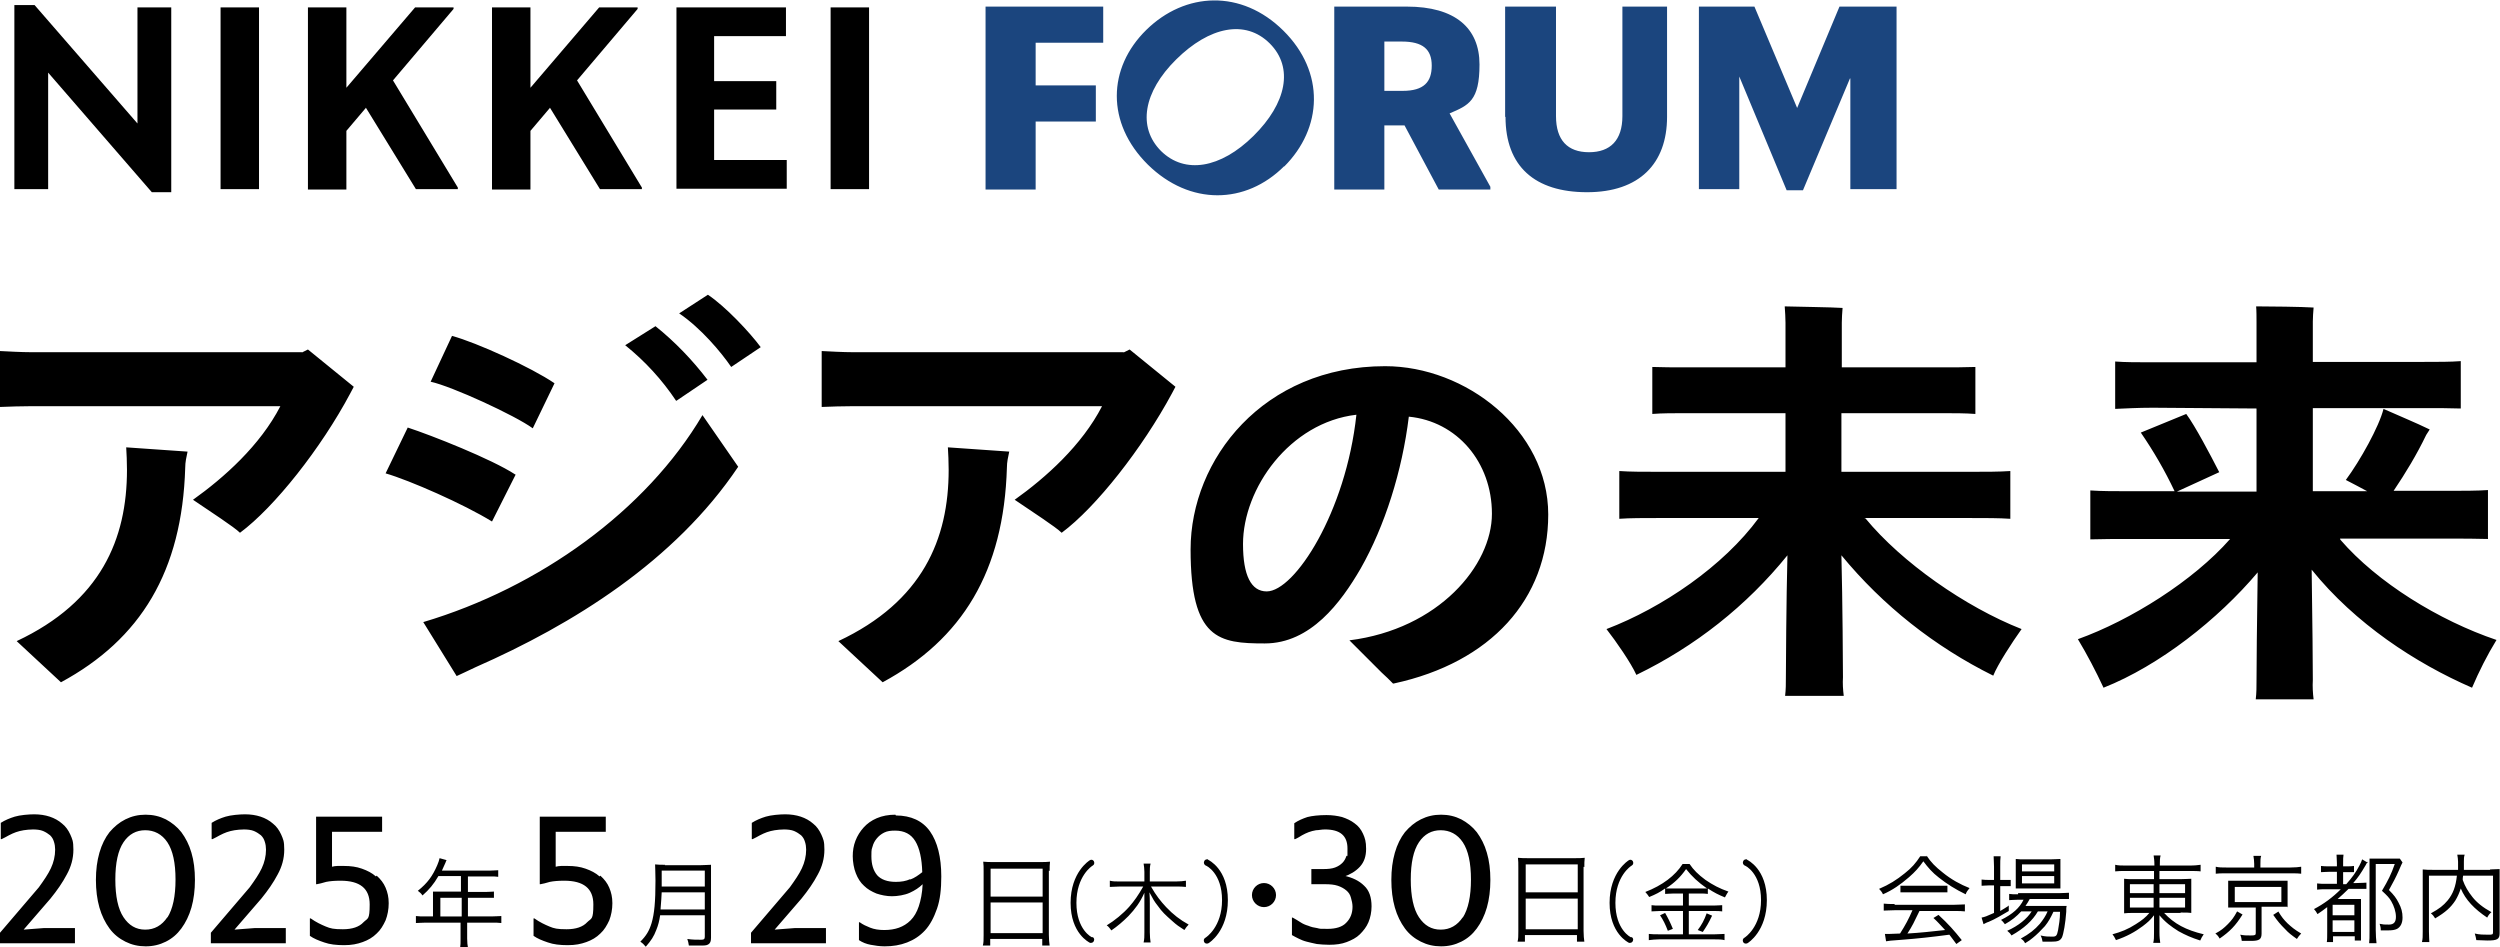
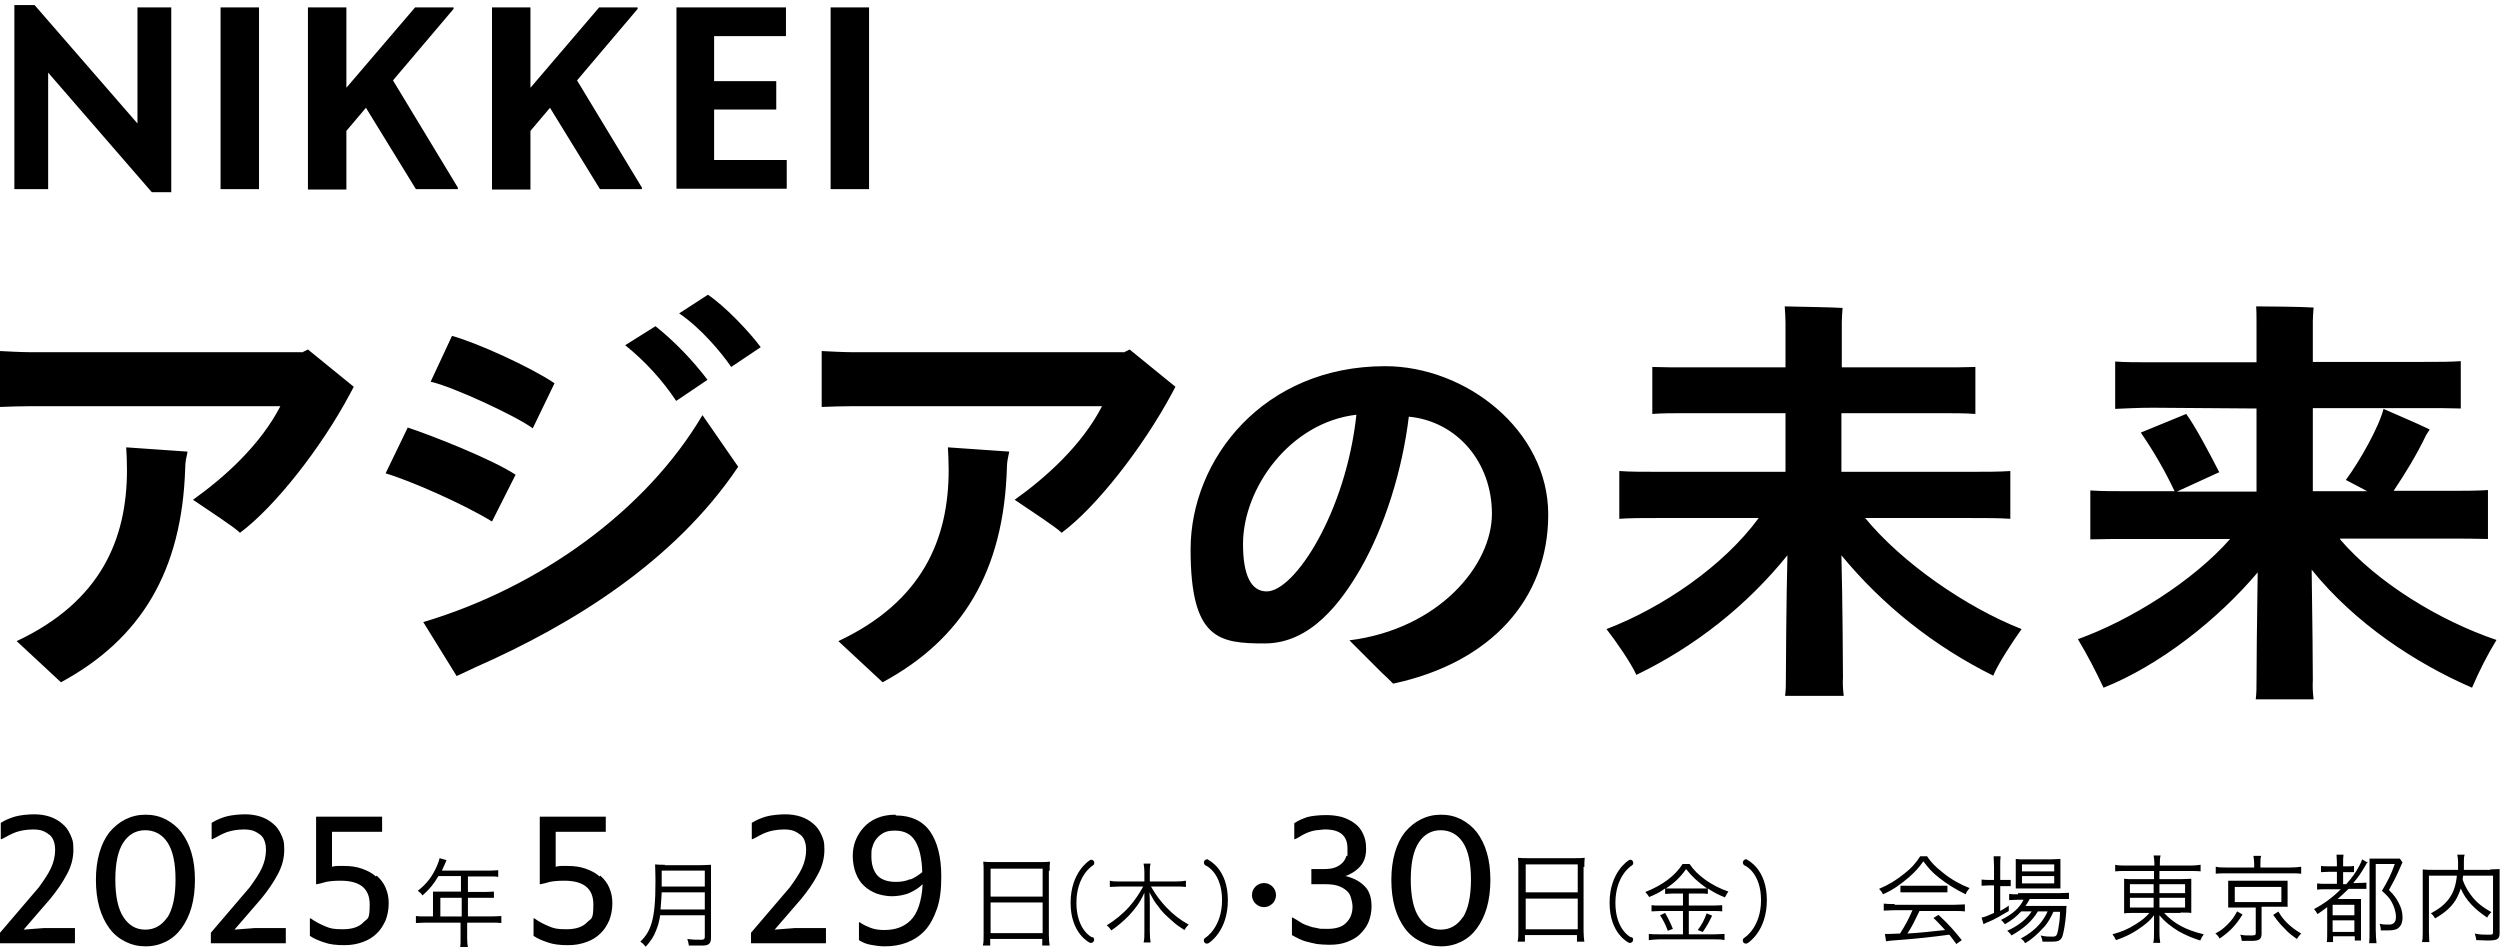
<svg xmlns="http://www.w3.org/2000/svg" id="_レイヤー_1" data-name="レイヤー_1" version="1.1" viewBox="0 0 643.8 243.9">
  <defs>
    <style>
      .st0, .st1 {
        fill-rule: evenodd;
      }

      .st1 {
        fill: #1b457e;
      }
    </style>
  </defs>
-   <path class="st1" d="M266.7,31.3v17.5h-12.9V1.7h30.3v9.3h-17.4v11h15.5v9.3h-15.5ZM330.7,42.8c-9.9,9.9-24.3,10.2-35.1-.4-10.8-10.7-10.4-24.9-.4-34.7s24.5-10.5,35.3.2c10.8,10.7,10.1,25.1.2,35h0ZM302.9,15.3c-8.5,8.4-10,17.5-3.9,23.6,6.1,6,15.3,4.5,23.8-3.9s10.4-17.6,4.2-23.8c-6.3-6.3-15.6-4.3-24.1,4.1ZM361.8,32.3h-5.3v16.5h-12.9V1.7h18.7c12.4,0,18.7,5.5,18.7,14.9s-2.8,10.5-7.7,12.6l10.5,18.9v.7h-13.3l-8.8-16.5ZM356.5,10.7v12.7h4.7c5.5,0,7.5-2.3,7.5-6.5s-2.3-6.2-7.7-6.2h-4.5ZM387.6,30.1V1.7h13.1v28.2c0,6.2,3,9.3,8.5,9.3s8.6-3.1,8.6-9.3V1.7h11.5v28.4c0,12-7.1,19.4-20.6,19.4-13.5,0-21-6.7-21-19.4h0ZM476.4,20.2l-12.1,28.8h-4.2l-12.2-29.3v29h-10.4V1.7h14.3l11,26.1,10.9-26.1h14.7v47h-11.9v-28.5h0Z" />
  <path class="st0" d="M480.1,133.4h26.9c4.4,0,7.8,0,10.7.2v-12.3c-2.9.2-6.3.2-10.7.2h-32.8v-15.1h25.3c3.8,0,6.6,0,9.2.2v-12.1c-2.6.1-5.4.1-9.2.1h-25.2v-11.5c0-1.1.1-2.6.2-3.8-2.8-.2-11.9-.3-14.9-.4.1,1.2.2,3.2.2,4.2v11.5h-25.2c-3.6,0-6.7,0-9.1-.1v12.1c2.5-.2,5.5-.2,9.1-.2h25.2v15.1h-32.2c-4.3,0-7.9,0-10.6-.2v12.3c2.7-.2,6.3-.2,10.6-.2h25.3c-9.1,12.4-24.8,23.1-39.2,28.6,2.5,3.2,6.3,8.7,7.7,11.8,15.1-7.3,28.4-17.8,38.9-30.8-.3,11.5-.4,29.4-.4,31.4,0,1.6,0,3.2-.2,4.8h15.1c-.2-1.6-.3-3.2-.2-4.8,0-2-.1-19.8-.4-31.4,10.7,13,24,23.5,39.1,31,1.1-2.8,4.8-8.5,7.3-12-14.5-5.7-30.9-17.2-40.2-28.5M602.6,138.7h27.2c4.5,0,8,0,10.9.1v-12.6c-2.9.2-6.4.2-10.9.2h-13.4c3.1-4.6,6-9.4,8.4-14.4.2-.4.7-1,.9-1.4-3.7-1.8-8.1-3.6-11.9-5.3-1.1,4.5-6,13.3-9.7,18.3,1.6.8,3.6,1.9,5.5,2.9h-14v-21.4h28.4c3.9,0,7.1,0,9.7.1v-12.2c-2.6.2-5.7.2-9.7.2h-28.4v-10.4c0-1,.1-2.5.2-3.6-2.9-.2-11.8-.3-14.8-.3.1,1,.1,3.1.1,4.1v10.3h-26.7c-3.9,0-7.1,0-9.7-.2v12.2c2.6-.1,5.7-.3,9.7-.3l26.7.2v21.4h-20.5l10.9-5c-2.3-4.5-6.2-11.9-8.5-15l-11.7,4.8c3.3,4.8,6.2,9.8,8.7,15.1h-10.8c-4.5,0-8.1,0-10.9-.2v12.6c2.9-.1,6.4-.1,10.9-.1h25.1c-9.5,10.8-25.6,20.9-39.2,25.8,2.4,4,4.6,8.2,6.6,12.5,14.4-5.7,29.5-17.6,39.7-29.7-.2,11.7-.3,25.8-.3,27.7,0,1.7,0,3.3-.2,5h14.9c-.2-1.6-.3-3.3-.2-5,0-2-.1-16.6-.3-28.4,11.2,13.9,26.8,24.1,41.3,30.4,1.8-4.2,3.9-8.4,6.3-12.3-14.8-5-30.7-14.8-40.2-25.8M174.2,103.2l8-5.4c-3.9-5.1-8.4-9.8-13.4-13.8l-7.8,4.9c5.1,4.1,9.5,8.9,13.1,14.3M182.3,75.9l-7.4,4.8c5.6,3.8,10.8,10,13.4,13.8l7.6-5.1c-2.8-3.8-9.1-10.5-13.6-13.5M132.7,122.2c-6.1-4-21.6-10.1-27.7-12.1l-5.7,11.8c6.2,1.8,20.1,7.9,27.4,12.4l6.1-12.1ZM142.8,98.7c-6-4.1-20.1-10.5-26.4-12.2l-5.5,11.8c5.5,1.2,21.8,8.7,26.3,12l5.6-11.6ZM77.8,90.7H8.1c-2.6,0-6.1-.2-8.1-.3v14.4c2.7-.1,5.4-.2,8.1-.2h64.1c-5.2,10.1-14.5,18.4-22.5,24.1,4.4,3,10.6,7,12.1,8.5,8.9-6.6,20.9-21.8,28.4-35.9l.9-1.7-11.8-9.6-1.6.8ZM4.4,165.2l11.3,10.5c20.5-11.1,31.2-28.5,32-55.3,0-1.4.3-2.7.6-4.1l-15.8-1.1c.1,1.5.2,3.9.2,5.8,0,17.8-6.7,33.9-28.4,44.1M289.4,90.7h-69.7c-2.6,0-6.1-.2-8.1-.3v14.4c2-.1,5.8-.2,8.1-.2h64.1c-5.2,10.1-14.5,18.4-22.5,24.1,4.4,3,10.6,7,12.1,8.5,8.9-6.6,20.8-21.8,28.4-35.9l.9-1.7-11.8-9.6-1.6.8ZM216,165.2l11.3,10.5c20.5-11.1,31.2-28.5,32-55.3,0-1.4.3-2.7.6-4.1l-15.8-1.1c.1,1.5.2,3.9.2,5.8,0,17.8-6.7,33.9-28.4,44.1M190.1,120.2l-9.2-13.3c-14.5,24.6-42,44.4-71.9,53.3l8.6,13.9c1.4-.6,2.7-1.3,4.9-2.3,25-11,51.3-27.3,67.6-51.6M356.7,94.3c-31.4,0-50.1,24-50.1,47.2s7.3,24.2,19.1,24.2,19.6-10.5,24.7-19.3c6.2-10.9,10.7-25.1,12.4-39.1,12.4,1.2,21.4,11.7,21.4,25s-13.7,29.7-36.7,32.6l8.3,8.3c.5.5,1,.9,1.5,1.4.5.5.9.9,1.4,1.4h.1c0,.1.2,0,.2,0,24.9-5.4,39.7-21.7,39.7-43.5s-21.3-38.2-42-38.2M326.2,152.3c-4,0-6.1-4.1-6.1-12.2,0-14.3,12-31.3,29.2-33.3-2.7,25.1-15.9,45.5-23.1,45.5M39.1,49.5L12.4,18.7v30H3.7V1.3h5.2l26.5,30.5V1.9h8.7v47.6h-5ZM56.8,1.9h9.9v46.8h-9.9V1.9h0ZM94.2,27.8l-5,5.9v15.1h-9.9V1.9h9.9v20.7L106.9,1.9h9.9v.4l-15.6,18.4,16.7,27.6v.4h-10.8l-12.9-21ZM141.6,27.8l-5,5.9v15.1h-9.9V1.9h9.9v20.7L154.3,1.9h9.9v.4l-15.6,18.4,16.7,27.6v.4h-10.8l-12.9-21ZM174.2,1.9h28.2v7.4h-18.5v11.6h16v7.3h-16v13h18.7v7.4h-28.4V1.9h0ZM213.9,1.9h9.9v46.8h-9.9V1.9h0Z" />
  <path d="M60.3,239.5l7-8.1c1.7-2.1,3.1-4.1,4.2-6.2,1.1-2,1.7-4.1,1.7-6.4s-.3-2.7-.8-3.9c-.5-1.1-1.2-2.1-2.1-2.8-.9-.8-2-1.4-3.2-1.8-1.2-.4-2.6-.6-4-.6s-3.7.2-5,.6c-1.3.4-2.5.9-3.6,1.6v4.2h.2c.7-.3,1.3-.7,1.9-1,.6-.3,1.2-.6,1.8-.8.6-.2,1.3-.4,2-.5.7-.1,1.5-.2,2.4-.2s1.9.1,2.6.4c.7.3,1.3.7,1.8,1.1.5.5.8,1,1,1.7.2.6.3,1.3.3,2,0,1.7-.4,3.3-1.1,4.8-.7,1.5-1.8,3.1-3.1,4.9l-10,11.7v2.7h19.3v-3.9h-8.1l-5.2.4ZM230.6,209.8c-1.8,0-3.4.3-4.8.9-1.4.6-2.5,1.4-3.4,2.4-.9,1-1.6,2.1-2.1,3.4-.5,1.3-.7,2.6-.7,4s.3,3.2.8,4.4c.5,1.3,1.2,2.4,2.1,3.2.9.9,2,1.5,3.2,2,1.2.4,2.6.7,4,.7s3.3-.3,4.6-.9c1.3-.6,2.4-1.3,3.3-2.2-.1,2.3-.5,4.2-1,5.7-.5,1.5-1.2,2.7-2.1,3.6-.9.9-1.9,1.5-3,1.9-1.1.4-2.4.6-3.8.6s-2.6-.2-3.6-.6-1.9-.8-2.7-1.4h-.2v4.6c.9.6,1.9,1,3,1.2s2.3.4,3.6.4c2.1,0,4-.3,5.8-1,1.8-.7,3.3-1.7,4.6-3.1,1.3-1.4,2.3-3.3,3.1-5.6.8-2.3,1.1-5,1.1-8.3,0-5-1-8.9-2.9-11.6s-4.9-4.1-8.8-4.1ZM234.4,226.4c-1.1.5-2.3.7-3.7.7-2.2,0-3.8-.6-4.8-1.7-1-1.2-1.5-2.8-1.5-4.9s.1-1.7.3-2.5c.2-.8.6-1.5,1.1-2.1.5-.6,1.1-1.1,1.9-1.5.8-.4,1.7-.5,2.8-.5,2.4,0,4.1.9,5.2,2.7,1.1,1.8,1.7,4.5,1.8,8-1,.8-2,1.5-3.1,1.9ZM46.7,214.3c-1.1-1.4-2.5-2.5-4-3.3-1.6-.8-3.3-1.2-5.2-1.2s-3.6.4-5.2,1.2c-1.6.8-2.9,1.9-4.1,3.3-1.1,1.4-2,3.2-2.6,5.3-.6,2.1-.9,4.4-.9,7s.3,5,.9,7.1c.6,2.1,1.5,3.9,2.6,5.4,1.1,1.5,2.5,2.6,4.1,3.4,1.6.8,3.3,1.2,5.2,1.2s3.6-.4,5.2-1.2c1.6-.8,2.9-1.9,4-3.4,1.1-1.5,2-3.3,2.6-5.4.6-2.1.9-4.5.9-7.1s-.3-5-.9-7c-.6-2.1-1.5-3.8-2.6-5.3ZM43.1,236.2c-1.4,2.1-3.3,3.2-5.7,3.2s-4.2-1.1-5.6-3.2c-1.4-2.1-2.1-5.4-2.1-9.7s.7-7.5,2.1-9.6c1.4-2.1,3.3-3.1,5.6-3.1s4.3,1,5.7,3.1c1.4,2.1,2.1,5.3,2.1,9.6s-.7,7.6-2.1,9.8ZM120.5,236v-4.8h4.5c.9,0,1.5,0,2.2,0v-1.6c-.6,0-1.2.1-2.2.1h-4.5v-4h5.6c1,0,1.6,0,2.2.1v-1.7c-.6,0-1.1.1-2.2.1h-12.3l.9-2c.1-.3.2-.5.3-.7l-1.8-.5c-.1.5-.3,1.1-.6,1.8-1.2,2.8-2.5,4.6-5,6.6.5.4.8.6,1.2,1.2,1.7-1.5,2.9-2.9,4.1-5h5.8v4h-5.4c-.7,0-1.2,0-1.8,0,0,.5,0,.9,0,1.5v4.9h-1.9c-1.1,0-1.8,0-2.5-.1v1.8c.7,0,1.5-.1,2.5-.1h9v4.1c0,1.1,0,1.7-.1,2.3h2c-.1-.6-.2-1.2-.2-2.3v-4.1h6.3c1,0,1.8,0,2.5.1v-1.8c-.7,0-1.4.1-2.5.1h-6.3ZM118.9,236h-5.5v-4.8h5.5v4.8ZM589.9,224.9c1.4,0,2.1,0,2.7.1v-1.8c-.7.1-1.5.2-2.8.2h-7.7v-.9c0-.9,0-1.6.2-2.1h-2c.1.6.2,1.3.2,2.1v.9h-7.1c-1.2,0-2,0-2.8-.2v1.8c.7-.1,1.3-.1,2.7-.1h16.5ZM281.3,241.4c-.2,0-4.1-2-4.1-8.9s4-9.5,4.2-9.6c.4-.2.5-.7.3-1.1-.2-.4-.7-.5-1-.3-.2.1-5,3.1-5,11s4.8,10.2,5,10.3c0,0,.2,0,.3,0,.3,0,.6-.2.7-.5.2-.4,0-.9-.4-1ZM270.3,224.3c0-1,0-1.6.1-2.4-.8.1-1.5.1-2.7.1h-11.7c-1.2,0-1.9,0-2.8-.1.1.7.1,1.5.1,2.5v16.4c0,1.2,0,2-.2,2.7h1.9v-1.7h13.4v1.7h1.9c-.1-.8-.2-1.5-.2-2.8v-16.5ZM268.5,240.3h-13.4v-7.9h13.4v7.9ZM268.5,230.9h-13.4v-7.2h13.4v7.2ZM171.3,222.7c-1.1,0-1.7,0-2.6-.1,0,.9.1,1.9.1,4.2,0,5.5-.3,8.5-1,10.9-.6,2-1.4,3.3-2.9,4.8.6.4.9.7,1.4,1.3,1.4-1.6,2.1-2.7,2.7-4.3.5-1.2.8-2.4,1-3.8h11.5v5.5c0,.6-.2.8-.9.8-1.2,0-2.3,0-3.6-.2.2.6.3,1,.4,1.7,1.1,0,2.2,0,3,0s1.6,0,2-.3c.5-.3.7-.8.7-1.7v-16.3c0-1.3,0-1.9,0-2.5-.8,0-1.5.1-2.6.1h-9.3ZM181.5,234.2h-11.4c.2-2.1.2-3,.3-4.4h11.1v4.4ZM181.5,228.3h-11.1v-4.1h11.1v4.1ZM96.8,225.7c-1-.9-2.2-1.5-3.6-2-1.4-.5-2.9-.7-4.6-.7s-1.2,0-1.7,0c-.5,0-1,.1-1.4.2v-9h12.9v-3.9h-17v17.4h.2c.6-.1,1.4-.3,2.4-.6,1-.2,2.2-.3,3.7-.3,5,0,7.5,2,7.5,6.1s-.5,3.5-1.6,4.6c-1.1,1.2-2.9,1.8-5.3,1.8s-3.2-.2-4.4-.7c-1.2-.5-2.5-1.1-3.9-2.1h-.2v4.5c1,.7,2.2,1.2,3.7,1.7,1.4.5,3.1.7,5.1.7s3.4-.3,4.8-.8c1.4-.5,2.6-1.2,3.6-2.2,1-.9,1.7-2.1,2.3-3.4.5-1.3.8-2.8.8-4.4s-.3-2.8-.8-4c-.5-1.2-1.3-2.2-2.3-3.1ZM154.4,225.7c-1-.9-2.2-1.5-3.6-2-1.4-.5-2.9-.7-4.6-.7s-1.2,0-1.7,0c-.5,0-1,.1-1.4.2v-9h12.9v-3.9h-17v17.4h.2c.6-.1,1.4-.3,2.4-.6,1-.2,2.2-.3,3.7-.3,5,0,7.5,2,7.5,6.1s-.5,3.5-1.6,4.6c-1.1,1.2-2.9,1.8-5.3,1.8s-3.2-.2-4.4-.7c-1.2-.5-2.5-1.1-3.9-2.1h-.2v4.5c1,.7,2.2,1.2,3.7,1.7,1.4.5,3.1.7,5.1.7s3.4-.3,4.8-.8c1.4-.5,2.6-1.2,3.6-2.2,1-.9,1.7-2.1,2.3-3.4.5-1.3.8-2.8.8-4.4s-.3-2.8-.8-4c-.5-1.2-1.3-2.2-2.3-3.1ZM6,239.5l7-8.1c1.7-2.1,3.1-4.1,4.2-6.2,1.1-2,1.7-4.1,1.7-6.4s-.3-2.7-.8-3.9c-.5-1.1-1.2-2.1-2.1-2.8-.9-.8-2-1.4-3.2-1.8-1.2-.4-2.6-.6-4-.6s-3.7.2-5,.6-2.5.9-3.6,1.6v4.2h.2c.7-.3,1.3-.7,1.9-1,.6-.3,1.2-.6,1.8-.8.6-.2,1.3-.4,2-.5.7-.1,1.5-.2,2.4-.2s1.9.1,2.6.4c.7.3,1.3.7,1.8,1.1.5.5.8,1,1,1.7.2.6.3,1.3.3,2,0,1.7-.4,3.3-1.1,4.8-.7,1.5-1.8,3.1-3.1,4.9l-10,11.7v2.7h19.3v-3.9h-8.1l-5.2.4ZM199.4,239.5l7-8.1c1.7-2.1,3.1-4.1,4.2-6.2,1.1-2,1.7-4.1,1.7-6.4s-.3-2.7-.8-3.9c-.5-1.1-1.2-2.1-2.1-2.8-.9-.8-2-1.4-3.2-1.8-1.2-.4-2.6-.6-4-.6s-3.7.2-5,.6-2.5.9-3.6,1.6v4.2h.2c.7-.3,1.3-.7,1.9-1,.6-.3,1.2-.6,1.8-.8.6-.2,1.3-.4,2-.5.7-.1,1.5-.2,2.4-.2s1.9.1,2.6.4c.7.3,1.3.7,1.8,1.1.5.5.8,1,1,1.7.2.6.3,1.3.3,2,0,1.7-.4,3.3-1.1,4.8-.7,1.5-1.8,3.1-3.1,4.9l-10,11.7v2.7h19.3v-3.9h-8.1l-5.2.4ZM519.1,228.8c.5,0,1.2,0,2.3,0h6.9c1,0,1.7,0,2.3,0,0-.4,0-1.1,0-2.2v-3.1c0-1.1,0-1.7,0-2.3-.7,0-1.4.1-2.6.1h-6.5c-1.1,0-1.6,0-2.4-.1,0,.7,0,1,0,2.2v3.2c0,.9,0,1.6,0,2.2ZM520.7,222.6h8.3v1.8h-8.3v-1.8ZM520.7,225.6h8.3v1.9h-8.3v-1.9ZM517.2,233.3c-.9.6-1.3.8-2.1,1.3v-6.4h.6c.7,0,1.3,0,2.1,0v-1.6c-.5,0-1.1,0-2.1,0h-.6v-3.4c0-1.2,0-2,.1-2.7h-1.8c0,.7.1,1.6.1,2.7v3.4h-1c-.9,0-1.5,0-2.2-.1v1.6c.6,0,1.3-.1,2.1-.1h1.1v7.1c-2,.9-2.3,1-3.2,1.2l.5,1.7c.2-.1.9-.5,1.3-.6,1.5-.6,3.7-1.9,5.2-2.8v-1.5ZM576.1,234.7c-.8,1.5-1.4,2.3-2.4,3.3-1,1-1.7,1.6-3.2,2.4.5.4.7.6,1.1,1.3,2.6-1.8,4.1-3.3,5.9-6.2l-1.4-.8ZM519.7,230.3c-1.1,0-1.7,0-2.3-.1v1.6c.5,0,1.2-.1,2.2-.1h1.5c-1,2.1-2.8,3.7-5.8,5.2.4.3.7.7,1,1.1,1.8-1,3-2,4.2-3.3h2.7c-1.2,1.9-3.4,3.7-6.3,5,.5.4.8.7,1.1,1.2,3.2-1.8,5.4-3.8,6.8-6.2h2.5c-.5,1.2-1.2,2.2-2,3.2-1.3,1.5-2.7,2.6-4.9,3.8.6.4.8.6,1.1,1.2,1-.6,1.4-.9,2-1.4.9-.7,2.3-2.1,3.1-3,.9-1.1,1.5-2.2,2.2-3.7h1.7c0,1.9-.3,3.5-.5,4.7-.3,1.5-.5,1.7-1.5,1.7s-1.8,0-3-.3c.3.6.4,1,.5,1.6.8,0,1.6,0,2.2,0,1.7,0,2.3-.2,2.8-1.1.4-.9.9-3.7,1.1-6.6,0-1,0-1.1.1-1.5-.6,0-1.2,0-2.4,0h-8.2c.5-.7.7-1.1,1.1-1.8h7.6c1.1,0,1.8,0,2.5,0v-1.6c-.5,0-1.3.1-2.5.1h-10.6ZM561.5,235c1.5,0,2.2,0,2.8.1,0-.8,0-1.1,0-2.6v-3.6c0-1.4,0-1.9,0-2.6-.7,0-1.3.1-2.8.1h-5.4v-2.1h7.5c1.3,0,2.4,0,3.1.1v-1.7c-.7.1-1.5.2-3.1.2h-7.4v-.2c0-1,0-1.7.2-2.4h-1.8c.1.7.2,1.3.2,2.4v.2h-7.1c-1.4,0-2.2,0-3-.2v1.7c.8-.1,1.5-.1,2.9-.1h7.1v2.1h-4.9c-1.5,0-2.2,0-2.8-.1,0,.8,0,1.2,0,2.7v3.6c0,1.4,0,1.8,0,2.3v.3c.7-.1,1.3-.1,2.9-.1h3.6c-.9,1.1-1.9,1.9-3.5,2.9-2,1.3-3.8,2-6,2.6.4.5.5.7.9,1.5,2.7-.9,4.9-2.1,6.9-3.6,1.3-1,1.9-1.5,2.9-2.8,0,.7,0,1.4,0,1.9v2.5c0,1.3,0,1.9-.2,2.7h1.8c-.1-.8-.2-1.4-.2-2.7v-2.5c0-.5,0-1.3,0-1.9,1.5,1.8,3,2.9,4.9,4.1,1.8,1,3.4,1.7,5.6,2.4.3-.7.5-1,.9-1.6-4.6-1.1-7.6-2.7-10.2-5.5h4.3ZM554.6,233.7h-6.1v-2.5h6.1v2.5ZM554.6,230h-6.1v-2.3h6.1v2.3ZM556.1,227.7h6.6v2.3h-6.6v-2.3ZM556.1,233.7v-2.5h6.6v2.5h-6.6ZM501.5,229.8v-1.7c-.5,0-1.1,0-2.1,0h-8c-.9,0-1.5,0-2,0v1.7c.5,0,1.2,0,1.9,0h8.1c.9,0,1.6,0,2.1,0ZM496.3,220.5h-1.8c-1.1,1.7-2.2,3-4,4.4-2.1,1.7-4,2.9-6.6,4,.4.4.8.9,1,1.4,2.5-1.1,4.5-2.5,6.7-4.4,1.6-1.4,2.5-2.4,3.7-4.1,1.2,1.6,2.3,2.9,4,4.2,2,1.6,4.4,3.1,6.9,4.3.2-.6.5-1,1-1.6-2.3-.9-4.7-2.2-6.9-4-1.9-1.5-3-2.6-4.2-4.4ZM641.3,224h-6.8c0-.6,0-.9,0-2.1,0-.8,0-1.2.2-1.8h-1.9c.1.6.2,1.2.2,1.8,0,.9,0,1.2,0,2.1h-6.6c-.9,0-1.6,0-2.5-.1,0,.7,0,1.2,0,2.2v13.8c0,1.2,0,1.9-.2,2.7h1.9c0-.6-.1-1.4-.1-2.7v-14.4h7.2c-.3,2.8-1,4.7-2.4,6.4-1.1,1.3-2.1,2.1-4.3,3.3.5.4.8.8,1.1,1.3,2.7-1.6,4-2.8,5.2-4.6.6-1,1-1.9,1.4-3.1,1.2,2.9,3.5,5.3,6.8,7.5.3-.6.6-1,1.1-1.4-2.2-1.2-3.8-2.5-4.9-3.9-1.1-1.4-1.9-2.7-2.5-4.4,0-.4,0-.6.1-1.1h7.7v14.6c0,.6-.2.6-1.3.6s-2.2,0-3.4-.3c.2.7.3,1,.4,1.7,1,0,2,.1,2.8.1,2.6,0,3.2-.3,3.2-1.9v-14.3c0-.9,0-1.6,0-2.2-.8,0-1.5.1-2.5.1ZM618.7,222.1l-.7-1c-.4,0-1,0-1.9,0h-3.9c-.9,0-1.4,0-2,0,0,.8,0,1.4,0,2.2v16.2c0,1.8,0,2.7-.1,3.4h1.9c-.1-.9-.2-2.1-.2-3.4v-17h4.9c-.9,2.6-1.7,4.2-3.3,6.9,1.3,1.2,1.9,1.8,2.4,2.7.7,1.2,1.2,2.7,1.2,4s-.5,2-1.8,2-1.4,0-2.4-.2c.2.6.3,1,.3,1.7.7,0,1.3,0,1.7,0,1.2,0,1.9-.1,2.5-.4.9-.5,1.4-1.5,1.4-2.9s-.3-2.5-1-3.8c-.6-1.2-1.2-2-2.5-3.3,1.1-2,1.8-3.3,2.5-4.9q.8-1.9,1-2.2ZM487.9,232.8c-1.2,0-2.1,0-2.8-.1v1.8c.7,0,1.6-.1,2.8-.1h4.6c-1,2.3-1.8,3.8-3.2,6q-2.2.1-2.6.1c-.4,0-.8,0-1.3,0l.3,1.9c.6-.1,1.1-.2,4.2-.4,3.9-.3,7.6-.7,12.1-1.3.5.6.8,1.1,1.8,2.4l1.4-1c-1.9-2.4-3.5-4.2-6-6.5l-1.3.8c1.1,1,1.5,1.5,3,3.1-3.7.4-6.3.7-9.7.9,1.3-2,1.7-2.9,3.1-5.8h8.9c1.2,0,2.1,0,2.8.1v-1.8c-.8,0-1.6.1-2.8.1h-15.3ZM296.3,228.3h6.5c.9,0,1.7,0,2.6.1v-1.6c-.7.1-1.4.2-2.6.2h-6.7v-2.5c0-.7,0-1.4.2-2.1h-1.8c.1.7.2,1.3.2,2.1v2.5h-6.4c-1,0-1.7,0-2.5-.2v1.6c.9,0,1.6-.1,2.5-.1h6.1c-1.3,2.3-2.3,3.7-3.6,5.2-1.6,1.8-3.8,3.6-5.8,4.8.5.3.8.8,1.2,1.3,1.6-1.1,3-2.3,4.4-3.7,1.7-1.8,3-3.5,4.1-6,0,.9,0,2.1,0,2.8v7.4c0,1,0,1.8-.2,2.6h1.8c-.1-.7-.2-1.5-.2-2.6v-7.4c0-.8,0-1.9-.1-2.9.9,1.7,1.3,2.4,2.1,3.4,1.2,1.7,2,2.4,3.8,4,1.1,1,1.7,1.4,3.1,2.3.4-.6.6-.9,1.1-1.4-2.2-1.2-4-2.6-5.8-4.5-1.4-1.5-2.6-3-3.9-5.3ZM589.1,233.7c0-.6,0-1.1,0-2v-2.8c0-1,0-1.5,0-2.1-.6,0-1.1,0-2.3,0h-10.8c-1,0-1.5,0-2.2,0,0,.7,0,1.1,0,2.1v2.8c0,.9,0,1.4,0,2,.7,0,1.2,0,2.2,0h4.9v6.6c0,.5-.2.6-1.3.6s-1.7,0-2.7-.2c.3.7.3,1,.4,1.6.8,0,1.9,0,2.4,0,2.1,0,2.7-.4,2.7-1.9v-6.9h4.3c.9,0,1.6,0,2.3,0ZM575.5,232.3v-3.9h12v3.9h-12ZM586.8,234.7l-1.4.9c1.2,1.7,1.8,2.4,3,3.6,1,1.1,1.7,1.6,3.1,2.6.3-.5.6-.9,1.1-1.4-1.7-1-2.4-1.6-3.5-2.6-1-1-1.5-1.6-2.4-3.1ZM609.8,222.2l-1.5-.9c-.1.4-.4,1-.7,1.6-1,1.9-1.9,3.1-3.4,4.8h-.8v-3.1h.9c.8,0,1.2,0,1.9,0v-1.6c-.6.1-1,.1-2,.1h-.8v-.8c0-1,0-1.6.1-2.2h-1.8c0,.6.1,1.2.1,2.2v.8h-1.8c-1.1,0-1.7,0-2.3-.1v1.6c.7,0,1.2-.1,2.3-.1h1.8v3.1h-2.6c-1.2,0-1.8,0-2.5-.1v1.6c.7-.1,1.3-.1,2.5-.1h3.6c-2.1,2.1-4.4,3.8-6.9,5.1.4.5.6.7.9,1.3,1.1-.7,1.4-1,2.5-1.8v6.3c0,1.2,0,2.2-.1,2.7h1.6v-1.5h5.6v1.1h1.6c0-.6,0-1.3,0-2.4v-5.7c0-1.5,0-1.9,0-2.6-.5,0-1.1,0-2.3,0h-3.7c.9-.8,1.8-1.6,2.8-2.6h2.2c1,0,1.7,0,2.4,0v-1.6c-.7,0-1.3.1-2.6.1h-.8c1.3-1.5,1.9-2.4,3.2-4.6.2-.4.3-.6.6-.9ZM606.3,240h-5.6v-3h5.6v3ZM606.3,233v2.7h-5.6v-2.7h5.6ZM325.5,227.4c-1.7,0-3.1,1.4-3.1,3.1s1.4,3.1,3.1,3.1,3.1-1.4,3.1-3.1-1.4-3.1-3.1-3.1ZM346,225.8c1.7-.6,3.1-1.4,4.2-2.6,1.1-1.2,1.6-2.7,1.6-4.6s-.3-2.8-.8-3.9c-.5-1.1-1.2-2-2.2-2.7-.9-.7-2-1.2-3.2-1.6-1.2-.3-2.5-.5-4-.5-2,0-3.7.2-4.9.5-1.2.4-2.4.9-3.4,1.6v4.1h.2c.7-.3,1.3-.7,1.8-1,.6-.3,1.1-.6,1.7-.8.6-.2,1.2-.4,1.9-.5.7,0,1.4-.2,2.3-.2,3.9,0,5.8,1.6,5.8,4.9s0,1.4-.3,2c-.2.6-.5,1.2-1,1.7-.5.5-1.1.9-1.9,1.2-.8.3-1.8.4-3,.4h-3.1v3.9h3.5c1.3,0,2.4.1,3.3.4.9.3,1.6.7,2.2,1.2.6.5,1,1.1,1.2,1.9.2.7.4,1.5.4,2.3,0,1.6-.5,3-1.6,4.1-1,1.1-2.7,1.6-4.8,1.6s-1.9,0-2.7-.2c-.8-.1-1.6-.3-2.3-.6-.7-.2-1.4-.5-2-.9-.6-.4-1.3-.8-2-1.2h-.2v4.5c.5.3,1.1.6,1.7.9.6.3,1.3.6,2.1.8.8.2,1.6.4,2.6.6.9.1,2,.2,3.2.2,1.7,0,3.2-.2,4.5-.7,1.3-.5,2.5-1.1,3.4-2,.9-.9,1.7-1.9,2.2-3.1.5-1.2.8-2.6.8-4.1,0-2.3-.6-4.1-1.9-5.3-1.3-1.3-3-2.1-5.2-2.6ZM311.1,221.3c0,0-.2,0-.3,0-.3,0-.6.2-.7.5-.2.4,0,.9.4,1.1.2,0,4.2,2,4.2,8.9s-4.1,9.6-4.3,9.7c-.4.2-.5.7-.3,1.1.2.4.7.5,1.1.3.2-.1,5-3.1,5-11.1s-4.9-10.3-5.1-10.4ZM408,223.3c0-1,0-1.6.1-2.4-.8.1-1.5.1-2.7.1h-11.7c-1.2,0-1.9,0-2.8-.1.1.7.1,1.5.1,2.5v16.4c0,1.2,0,2-.2,2.7h1.9v-1.7h13.4v1.7h1.9c-.1-.8-.2-1.5-.2-2.8v-16.5ZM406.3,239.3h-13.4v-7.9h13.4v7.9ZM406.3,229.8h-13.4v-7.2h13.4v7.2ZM420.1,241.4c-.2,0-4.1-2-4.1-8.9s4-9.5,4.2-9.6c.4-.2.5-.7.3-1.1-.2-.4-.7-.5-1-.3-.2.1-5,3.1-5,11s4.8,10.2,5,10.3c0,0,.2,0,.3,0,.3,0,.6-.2.7-.5.2-.4,0-.9-.4-1ZM428.8,235.1l-1.3.6c.8,1.2,1.4,2.4,2,4l1.3-.5c-.7-1.7-1.2-2.7-2-4.1ZM438.5,240c1-1.5,1.4-2.1,2.4-4.2l-1.4-.6c-.6,1.7-1.3,3-2.3,4.3l1.3.5ZM449.9,221.3c0,0-.2,0-.3,0-.3,0-.6.2-.7.5-.2.4,0,.9.4,1.1.2,0,4.2,2,4.2,8.9s-4.1,9.6-4.3,9.7c-.4.2-.5.7-.3,1.1.2.4.7.5,1.1.3.2-.1,5-3.1,5-11.1s-4.9-10.3-5.1-10.4ZM435.1,222.5h-1.8c-1.9,3-5.2,5.5-9.6,7.2.5.6.7.8,1,1.3,1.7-.7,2.7-1.2,4.1-2.2v1.4c.6,0,1.2-.1,2.1-.1h2.5v3.1h-5.9c-1,0-1.6,0-2.2-.1v1.6c.6,0,1.3-.1,2.2-.1h5.9v6h-6.2c-1,0-1.8,0-2.6-.1v1.6c.9-.1,1.7-.2,2.6-.2h14.4c.9,0,1.8,0,2.5.2v-1.6c-.7,0-1.5.1-2.5.1h-6.7v-6h6.4c.9,0,1.6,0,2.2.1v-1.6c-.6,0-1.2.1-2.2.1h-6.4v-3.1h2.8c1,0,1.5,0,2.1.1v-1.4c1.7,1.1,2.7,1.6,4.4,2.3.3-.5.5-1,.9-1.5-2.3-.8-4-1.7-5.9-3-1.9-1.4-3.1-2.6-4.1-4.1ZM437.6,228.8h-6.7c-.9,0-1.5,0-1.9,0,2.3-1.5,3.8-3,5.2-5,1.5,1.9,3.1,3.4,5.4,5-.5,0-1,0-2,0ZM380.3,214.3c-1.1-1.4-2.5-2.5-4-3.3-1.6-.8-3.3-1.2-5.2-1.2s-3.6.4-5.2,1.2c-1.6.8-2.9,1.9-4.1,3.3-1.1,1.4-2,3.2-2.6,5.3-.6,2.1-.9,4.4-.9,7s.3,5,.9,7.1c.6,2.1,1.5,3.9,2.6,5.4,1.1,1.5,2.5,2.6,4.1,3.4,1.6.8,3.3,1.2,5.2,1.2s3.6-.4,5.2-1.2c1.6-.8,2.9-1.9,4-3.4,1.1-1.5,2-3.3,2.6-5.4.6-2.1.9-4.5.9-7.1s-.3-5-.9-7c-.6-2.1-1.5-3.8-2.6-5.3ZM376.7,236.2c-1.4,2.1-3.3,3.2-5.7,3.2s-4.2-1.1-5.6-3.2c-1.4-2.1-2.1-5.4-2.1-9.7s.7-7.5,2.1-9.6c1.4-2.1,3.3-3.1,5.6-3.1s4.3,1,5.7,3.1c1.4,2.1,2.1,5.3,2.1,9.6s-.7,7.6-2.1,9.8Z" />
</svg>